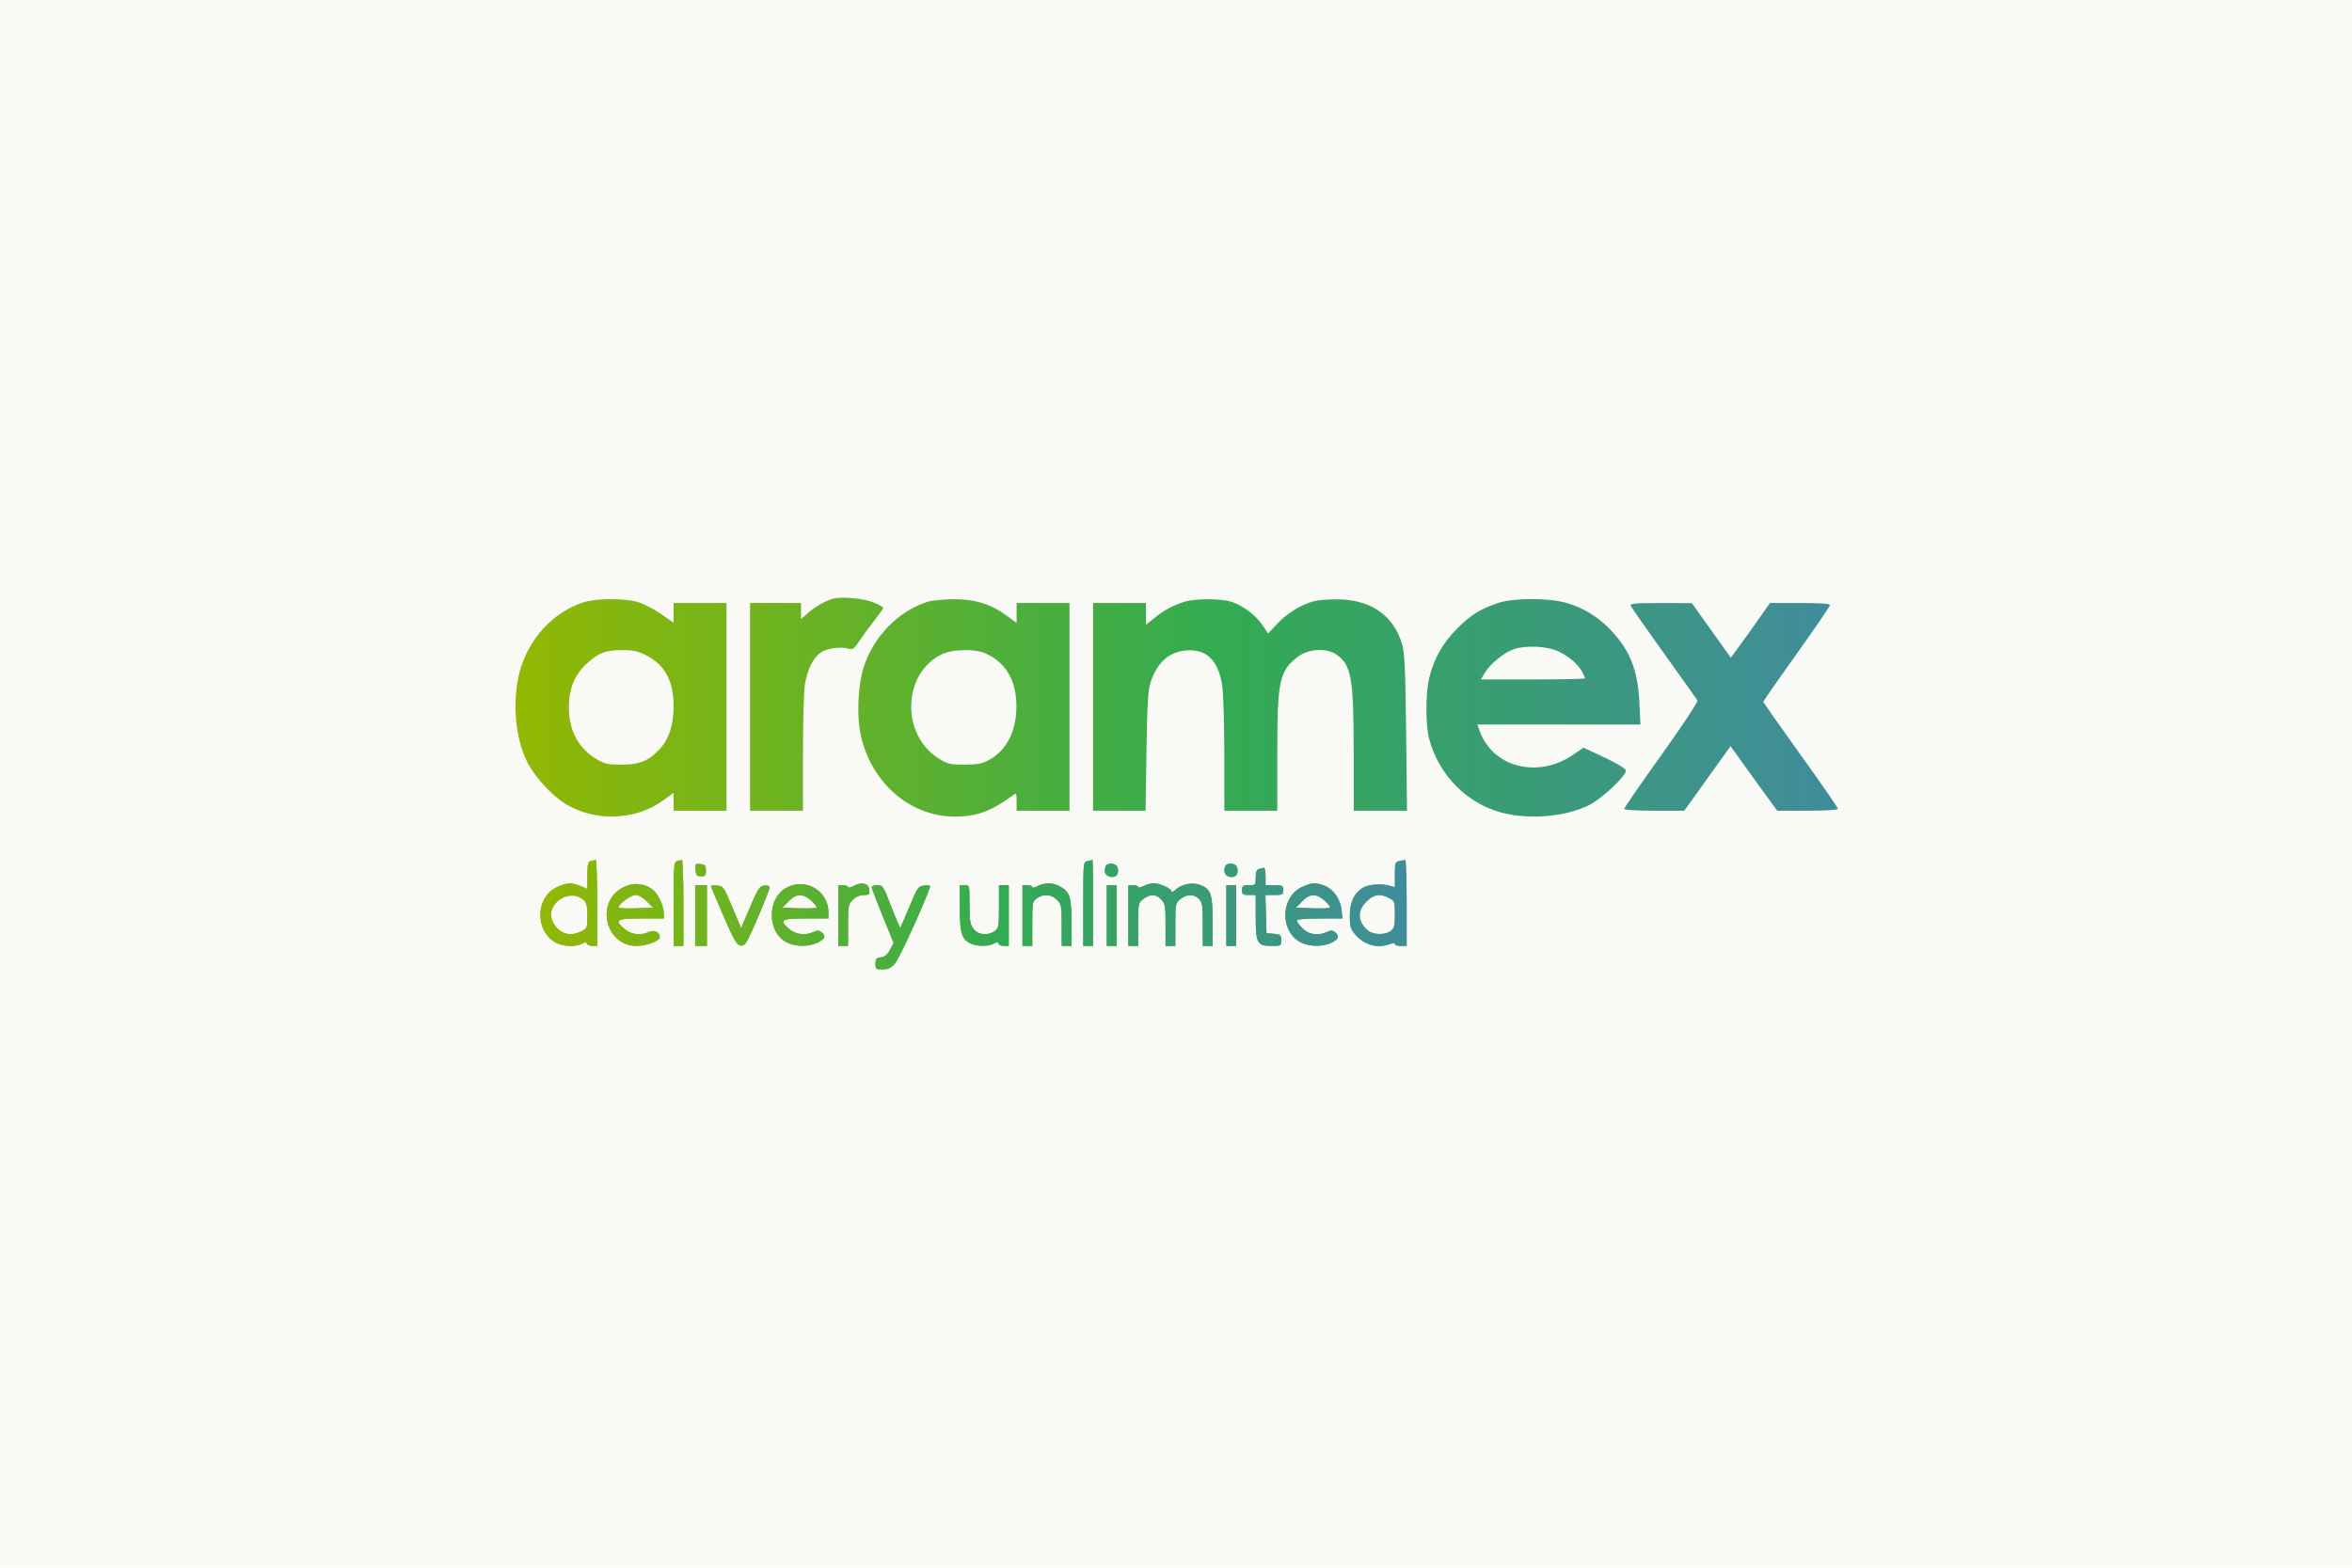
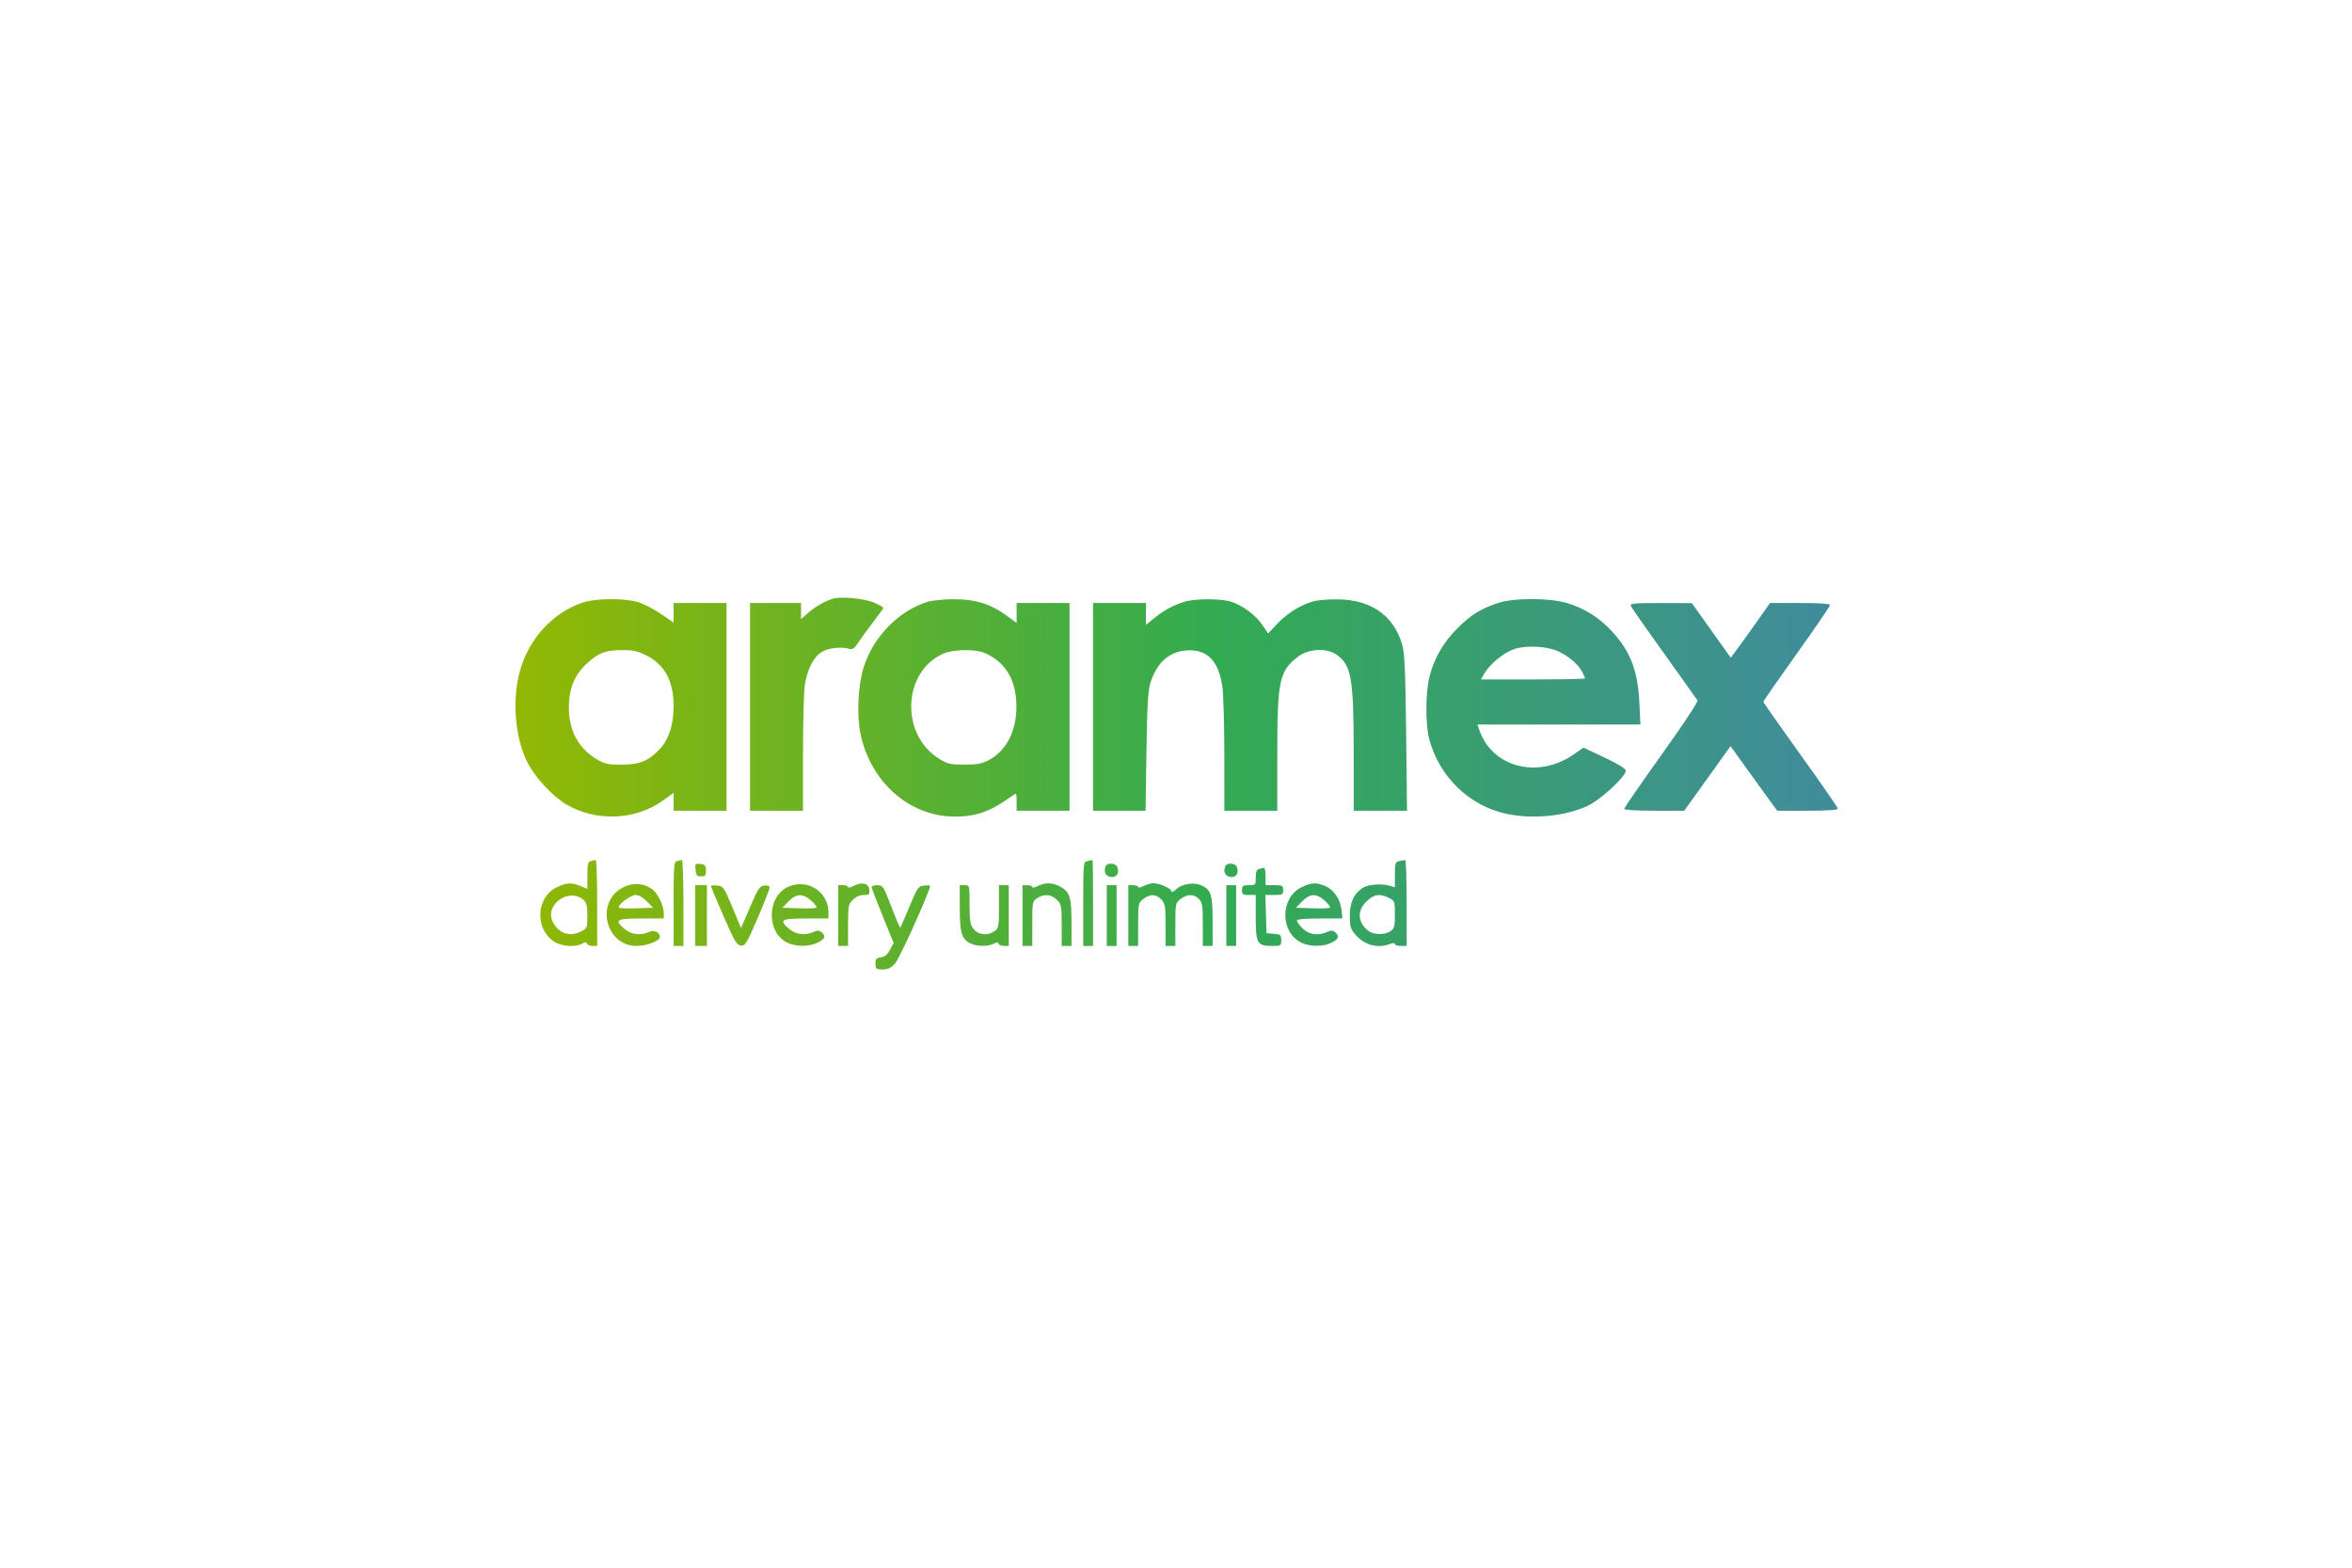
<svg xmlns="http://www.w3.org/2000/svg" width="1200" height="800" viewBox="0 0 1200 800" fill="none">
-   <rect width="1200" height="800" fill="#F9F9F5" />
  <path fill-rule="evenodd" clip-rule="evenodd" d="M424.674 305.589C420.363 307.011 415.841 309.639 412.193 312.841L408.68 315.926V311.823V307.719H395.68H382.68V360.719V413.719H396.18H409.68L409.686 384.469C409.689 368.381 410.124 352.58 410.652 349.355C411.953 341.411 415.122 335.227 419.176 332.722C422.543 330.641 429.409 329.864 433.357 331.117C434.971 331.629 435.958 330.886 438.178 327.49C439.713 325.141 443.154 320.416 445.825 316.99C448.495 313.565 450.68 310.502 450.68 310.184C450.68 309.867 448.618 308.694 446.097 307.579C441.098 305.368 428.805 304.226 424.674 305.589ZM297.167 307.518C281.704 312.865 269.517 326.311 265.142 342.85C261.299 357.375 262.721 375.733 268.65 388.157C272.438 396.093 281.379 405.96 288.829 410.427C303.768 419.382 324.055 418.662 337.992 408.682L343.68 404.609V409.164V413.719H357.18H370.68V360.719V307.719H357.18H343.68V312.712V317.706L337.168 313.248C333.587 310.796 328.33 308.099 325.487 307.254C318.392 305.147 303.625 305.285 297.167 307.518ZM473.18 307.121C458.304 311.838 445.451 325.068 440.607 340.647C437.727 349.91 437.04 365.163 439.071 374.719C444.304 399.337 464.215 416.719 487.18 416.719C498.162 416.719 505.449 414.075 516.43 406.108C518.674 404.479 518.68 404.487 518.68 409.097V413.719H532.18H545.68V360.719V307.719H532.18H518.68V312.804V317.889L513.575 314.142C505.517 308.227 497.316 305.706 486.385 305.786C481.322 305.823 475.38 306.424 473.18 307.121ZM604.18 307.118C598.469 308.924 593.811 311.457 588.93 315.41L584.68 318.853V313.286V307.719H571.18H557.68V360.719V413.719H571.073H584.466L584.926 383.469C585.288 359.628 585.719 352.196 586.959 348.388C590.287 338.173 596.369 332.658 605.106 331.934C615.691 331.056 621.721 337.021 623.635 350.264C624.188 354.089 624.649 369.932 624.66 385.469L624.68 413.719H638.18H651.68V384.429C651.68 347.199 652.726 342.362 662.37 335.006C667.487 331.103 676.738 330.564 681.626 333.885C689.528 339.253 690.633 345.5 690.66 384.969L690.68 413.719H704.276H717.872L717.412 373.969C717.04 341.751 716.655 333.204 715.379 328.863C710.744 313.092 698.1 305.068 679.184 305.896C671.327 306.239 669.025 306.767 663.489 309.492C659.549 311.432 655.036 314.764 651.998 317.976L646.995 323.266L644.088 318.989C640.689 313.989 634.496 309.271 628.603 307.192C623.513 305.396 609.757 305.354 604.18 307.118ZM764.68 307.605C755.597 310.541 750.523 313.671 743.565 320.628C736.164 328.028 731.459 336.316 729.186 345.959C727.277 354.053 727.269 369.72 729.169 377.016C734.184 396.27 749.622 411.267 768.558 415.281C782.299 418.193 799.018 416.503 810.354 411.055C817.048 407.838 830.024 395.701 829.508 393.139C829.315 392.181 824.789 389.448 818.543 386.519L807.906 381.53L802.669 385.133C784.604 397.559 761.401 391.569 754.854 372.789L753.784 369.719H795.372H836.959L836.41 358.469C835.612 342.109 831.8 332.267 822.303 322.047C815.684 314.923 807.78 310.033 798.914 307.574C789.929 305.083 772.433 305.098 764.68 307.605ZM832.009 309.135C832.308 309.914 839.927 320.826 848.941 333.385C857.954 345.944 865.643 356.754 866.026 357.409C866.435 358.107 858.864 369.585 847.702 385.189C837.24 399.813 828.68 412.215 828.68 412.749C828.68 413.333 834.764 413.719 843.992 413.719H859.304L871.118 397.242L882.932 380.765L892.435 393.992C897.661 401.267 903.027 408.681 904.36 410.469L906.782 413.719H922.231C932.227 413.719 937.68 413.353 937.68 412.682C937.68 412.112 929.13 399.754 918.68 385.219C908.23 370.684 899.68 358.487 899.68 358.113C899.68 357.74 907.33 346.723 916.68 333.632C926.03 320.541 933.68 309.355 933.68 308.775C933.68 308.08 928.445 307.719 918.364 307.719H903.047L897.968 314.969C895.175 318.957 890.679 325.241 887.977 328.935L883.063 335.65L873.122 321.711L863.18 307.771L847.323 307.745C834.05 307.723 831.555 307.95 832.009 309.135ZM795.68 332.671C800.989 335.347 805.309 339.167 807.269 342.919C808.045 344.405 808.68 345.867 808.68 346.169C808.68 346.472 796.73 346.719 782.123 346.719H755.567L757.373 343.608C760.147 338.832 767.49 332.85 772.589 331.213C779.131 329.112 789.978 329.797 795.68 332.671ZM329.485 334.309C339.105 339.103 343.68 347.453 343.68 360.216C343.68 369.662 341.432 376.881 336.942 381.851C331.182 388.226 326.555 390.181 317.18 390.202C310.245 390.217 308.56 389.855 304.525 387.482C295.1 381.942 290.141 372.647 290.246 360.719C290.329 351.241 293.166 344.369 299.348 338.67C305.306 333.179 308.863 331.805 317.234 331.758C322.871 331.727 325.331 332.239 329.485 334.309ZM502.212 333.168C512.112 337.304 517.721 345.679 518.477 357.452C519.383 371.567 514.201 382.744 504.323 387.986C501.053 389.721 498.477 390.188 492.102 390.202C484.842 390.217 483.528 389.913 479.136 387.198C459.261 374.91 460.43 343.004 481.099 333.616C486.117 331.337 497.264 331.101 502.212 333.168ZM301.43 439.408C299.977 439.788 299.68 441.034 299.68 446.741V453.617L296.212 452.168C291.526 450.21 289.093 450.341 283.962 452.824C273.565 457.858 272.762 473.891 282.578 480.449C286.34 482.962 293.332 483.511 296.948 481.576C298.551 480.718 299.18 480.718 299.466 481.576C299.675 482.204 300.934 482.719 302.263 482.719H304.68V460.719C304.68 448.619 304.343 438.771 303.93 438.835C303.517 438.899 302.392 439.157 301.43 439.408ZM345.43 439.408C343.832 439.826 343.68 441.727 343.68 461.292V482.719H346.18H348.68V460.719C348.68 448.619 348.342 438.771 347.93 438.835C347.518 438.899 346.393 439.157 345.43 439.408ZM554.93 439.425C552.68 439.858 552.68 439.859 552.68 461.289V482.719H555.18H557.68V460.719C557.68 448.619 557.567 438.78 557.43 438.855C557.293 438.93 556.168 439.186 554.93 439.425ZM713.93 439.425C711.874 439.821 711.68 440.414 711.68 446.308V452.757L708.93 451.988C704.553 450.764 697.938 451.32 695.15 453.147C690.737 456.038 688.688 460.553 688.684 467.392C688.681 472.596 689.091 474.054 691.299 476.678C695.993 482.256 702.729 484.172 709.115 481.744C710.782 481.11 711.68 481.11 711.68 481.744C711.68 482.28 713.03 482.719 714.68 482.719H717.68V460.719C717.68 448.619 717.343 438.78 716.93 438.855C716.517 438.93 715.168 439.186 713.93 439.425ZM354.861 443.896C355.129 446.689 355.579 447.219 357.68 447.219C359.791 447.219 360.18 446.752 360.18 444.219C360.18 441.672 359.755 441.17 357.361 440.896C354.718 440.593 354.562 440.78 354.861 443.896ZM564.064 442.161C562.995 444.946 564.157 447.214 566.811 447.523C569.697 447.859 571.133 445.723 570.135 442.578C569.427 440.346 564.88 440.033 564.064 442.161ZM625.064 442.161C623.995 444.946 625.157 447.214 627.811 447.523C630.697 447.859 632.133 445.723 631.135 442.578C630.427 440.346 625.88 440.033 625.064 442.161ZM642.43 443.408C641.138 443.746 640.68 444.894 640.68 447.792C640.68 451.613 640.586 451.719 637.18 451.719C634.113 451.719 633.68 452.029 633.68 454.219C633.68 456.409 634.113 456.719 637.18 456.719H640.68V468.064C640.68 481.436 641.409 482.719 649.009 482.719C653.511 482.719 653.68 482.613 653.68 479.779C653.68 477.104 653.343 476.812 649.93 476.529L646.18 476.219L645.894 466.469L645.608 456.719H650.144C654.316 456.719 654.68 456.518 654.68 454.219C654.68 451.923 654.313 451.719 650.18 451.719H645.68V447.219C645.68 444.744 645.343 442.771 644.93 442.835C644.517 442.899 643.392 443.157 642.43 443.408ZM317.754 452.912C303.591 460.294 308.887 482.719 324.794 482.719C329.934 482.719 336.68 480.129 336.68 478.156C336.68 475.691 333.786 474.35 331.103 475.572C326.847 477.511 322.119 476.959 318.757 474.13C313.203 469.457 314.353 468.719 327.18 468.719H338.68V466.239C338.68 462.182 335.647 455.832 332.711 453.741C328.212 450.538 322.878 450.242 317.754 452.912ZM401.989 452.619C390.881 457.786 391.083 476.647 402.297 481.332C406.772 483.202 412.855 483.08 417.146 481.034C420.973 479.209 421.546 477.683 419.15 475.694C417.97 474.715 417.046 474.687 415.103 475.572C410.847 477.511 406.119 476.959 402.757 474.13C397.203 469.457 398.353 468.719 411.18 468.719H422.68V465.62C422.68 454.931 411.763 448.071 401.989 452.619ZM435.43 452.142C433.918 452.944 432.68 453.177 432.68 452.66C432.68 452.142 431.555 451.719 430.18 451.719H427.68V467.219V482.719H430.18H432.68V472.174C432.68 462.31 432.839 461.469 435.135 459.174C436.689 457.619 438.73 456.719 440.701 456.719C443.506 456.719 443.782 456.448 443.496 453.969C443.116 450.66 439.689 449.884 435.43 452.142ZM529.43 452.166C527.918 452.955 526.68 453.177 526.68 452.66C526.68 452.142 525.555 451.719 524.18 451.719H521.68V467.219V482.719H524.18H526.68V471.334C526.68 460.337 526.764 459.894 529.145 458.334C532.666 456.027 536.389 456.337 539.225 459.174C541.521 461.469 541.68 462.31 541.68 472.174V482.719H544.18H546.68V471.284C546.68 458.065 545.947 455.462 541.455 452.723C537.598 450.372 533.255 450.17 529.43 452.166ZM583.43 452.166C581.918 452.955 580.68 453.177 580.68 452.66C580.68 452.142 579.555 451.719 578.18 451.719H575.68V467.219V482.719H578.18H580.68V471.792C580.68 461.178 580.756 460.805 583.315 458.792C586.753 456.087 589.813 456.167 592.506 459.033C594.458 461.112 594.68 462.439 594.68 472.033V482.719H597.18H599.68V471.792C599.68 461.178 599.756 460.805 602.315 458.792C605.641 456.175 609.109 456.148 611.68 458.719C613.438 460.477 613.68 462.052 613.68 471.719V482.719H616.18H618.68V470.184C618.68 456.3 617.884 453.875 612.615 451.692C608.734 450.084 603 451.07 600.037 453.854C598.714 455.096 597.68 455.53 597.68 454.842C597.68 453.387 591.702 450.716 588.462 450.725C587.207 450.729 584.942 451.377 583.43 452.166ZM663.981 452.799C653.02 458.225 653.07 475.88 664.061 481.096C668.427 483.167 674.925 483.171 679.279 481.105C682.968 479.354 683.546 477.683 681.15 475.694C679.97 474.715 679.046 474.687 677.103 475.572C672.512 477.664 667.802 476.995 664.603 473.796C662.995 472.188 661.68 470.388 661.68 469.796C661.68 469.088 665.67 468.719 673.31 468.719H684.94L684.443 464.31C683.829 458.863 680.447 453.937 676.063 452.106C671.528 450.211 668.906 450.361 663.981 452.799ZM354.68 467.219V482.719H357.68H360.68V467.219V451.719H357.68H354.68V467.219ZM362.68 452.113C362.68 452.4 365.575 459.291 369.112 467.427C374.658 480.18 375.879 482.261 377.967 482.521C380.198 482.8 380.875 481.695 386.541 468.521C389.925 460.655 392.691 453.627 392.687 452.903C392.683 452.061 391.703 451.7 389.973 451.903C387.566 452.184 386.758 453.402 382.674 462.908L378.081 473.596L373.628 462.908C369.357 452.657 369.041 452.206 365.927 451.906C364.141 451.733 362.68 451.827 362.68 452.113ZM444.68 452.644C444.68 453.153 447.211 459.79 450.305 467.393L455.929 481.216L454.055 484.718C452.723 487.205 451.384 488.311 449.43 488.535C447.127 488.8 446.68 489.329 446.68 491.785C446.68 494.487 446.965 494.719 450.279 494.719C452.962 494.719 454.552 493.987 456.529 491.842C458.586 489.609 469.733 465.445 474.265 453.396C474.854 451.828 474.489 451.617 471.659 451.896C468.498 452.206 468.197 452.629 464.015 462.645C461.621 468.379 459.511 473.221 459.328 473.405C459.144 473.589 457.094 468.785 454.773 462.729C450.727 452.173 450.432 451.719 447.617 451.719C446.001 451.719 444.68 452.135 444.68 452.644ZM489.68 463.172C489.68 475.831 490.612 479.116 494.825 481.294C498.143 483.01 504.013 483.146 506.948 481.576C508.551 480.718 509.18 480.718 509.466 481.576C509.675 482.204 510.934 482.719 512.263 482.719H514.68V467.219V451.719H512.18H509.68V462.662C509.68 472.837 509.524 473.715 507.457 475.162C503.93 477.633 499.167 477.153 496.753 474.084C494.974 471.823 494.68 470.05 494.68 461.584C494.68 451.728 494.678 451.719 492.18 451.719H489.68V463.172ZM564.68 467.219V482.719H567.18H569.68V467.219V451.719H567.18H564.68V467.219ZM625.68 467.219V482.719H628.18H630.68V467.219V451.719H628.18H625.68V467.219ZM297.804 459.331C299.262 460.65 299.68 462.438 299.68 467.348C299.68 473.335 299.525 473.748 296.73 475.193C290.779 478.27 285.173 476.507 282.117 470.597C277.559 461.783 290.357 452.592 297.804 459.331ZM330.007 459.969L333.18 463.219L324.806 463.511C320.2 463.672 316.15 463.523 315.806 463.179C314.673 462.045 321.654 456.719 324.273 456.719C325.845 456.719 328.059 457.974 330.007 459.969ZM413.914 459.636C415.709 461.241 416.897 462.835 416.554 463.179C416.21 463.523 412.16 463.672 407.554 463.511L399.18 463.219L402.353 459.969C406.333 455.892 409.617 455.798 413.914 459.636ZM675.914 459.636C677.709 461.241 678.897 462.835 678.554 463.179C678.21 463.523 674.16 463.672 669.554 463.511L661.18 463.219L664.353 459.969C668.333 455.892 671.617 455.798 675.914 459.636ZM708.73 458.245C711.565 459.711 711.68 460.039 711.68 466.688C711.68 472.703 711.39 473.809 709.457 475.162C706.524 477.217 700.714 477.107 698.047 474.947C692.663 470.585 692.292 464.907 697.08 460.119C700.866 456.333 704.044 455.822 708.73 458.245Z" fill="url(#paint0_linear_476_298)" />
-   <path fill-rule="evenodd" clip-rule="evenodd" d="M301.426 439.407C299.973 439.787 299.676 441.033 299.676 446.74V453.616L296.208 452.167C291.522 450.209 289.089 450.34 283.958 452.823C273.561 457.857 272.758 473.89 282.574 480.448C286.336 482.961 293.328 483.51 296.944 481.575C298.547 480.717 299.176 480.717 299.462 481.575C299.671 482.203 300.93 482.718 302.259 482.718H304.676V460.718C304.676 448.618 304.339 438.77 303.926 438.834C303.513 438.898 302.388 439.156 301.426 439.407ZM345.426 439.407C343.828 439.825 343.676 441.726 343.676 461.291V482.718H346.176H348.676V460.718C348.676 448.618 348.338 438.77 347.926 438.834C347.514 438.898 346.389 439.156 345.426 439.407ZM554.926 439.424C552.676 439.857 552.676 439.858 552.676 461.288V482.718H555.176H557.676V460.718C557.676 448.618 557.563 438.779 557.426 438.854C557.289 438.929 556.164 439.185 554.926 439.424ZM713.926 439.424C711.87 439.82 711.676 440.413 711.676 446.307V452.756L708.926 451.987C704.549 450.763 697.934 451.319 695.146 453.146C690.733 456.037 688.684 460.552 688.68 467.391C688.677 472.595 689.087 474.053 691.295 476.677C695.989 482.255 702.725 484.171 709.111 481.743C710.778 481.109 711.676 481.109 711.676 481.743C711.676 482.279 713.026 482.718 714.676 482.718H717.676V460.718C717.676 448.618 717.339 438.779 716.926 438.854C716.513 438.929 715.164 439.185 713.926 439.424ZM354.857 443.895C355.125 446.688 355.575 447.218 357.676 447.218C359.787 447.218 360.176 446.751 360.176 444.218C360.176 441.671 359.751 441.169 357.357 440.895C354.714 440.592 354.558 440.779 354.857 443.895ZM564.06 442.16C562.991 444.945 564.153 447.213 566.807 447.522C569.693 447.858 571.129 445.722 570.131 442.577C569.423 440.345 564.876 440.032 564.06 442.16ZM625.06 442.16C623.991 444.945 625.153 447.213 627.807 447.522C630.693 447.858 632.129 445.722 631.131 442.577C630.423 440.345 625.876 440.032 625.06 442.16ZM642.426 443.407C641.134 443.745 640.676 444.893 640.676 447.791C640.676 451.612 640.582 451.718 637.176 451.718C634.109 451.718 633.676 452.028 633.676 454.218C633.676 456.408 634.109 456.718 637.176 456.718H640.676V468.063C640.676 481.435 641.405 482.718 649.005 482.718C653.507 482.718 653.676 482.612 653.676 479.778C653.676 477.103 653.339 476.811 649.926 476.528L646.176 476.218L645.89 466.468L645.604 456.718H650.14C654.312 456.718 654.676 456.517 654.676 454.218C654.676 451.922 654.309 451.718 650.176 451.718H645.676V447.218C645.676 444.743 645.339 442.77 644.926 442.834C644.513 442.898 643.388 443.156 642.426 443.407ZM317.75 452.911C303.587 460.293 308.883 482.718 324.79 482.718C329.93 482.718 336.676 480.128 336.676 478.155C336.676 475.69 333.782 474.349 331.099 475.571C326.843 477.51 322.115 476.958 318.753 474.129C313.199 469.456 314.349 468.718 327.176 468.718H338.676V466.238C338.676 462.181 335.643 455.831 332.707 453.74C328.208 450.537 322.874 450.241 317.75 452.911ZM401.985 452.618C390.877 457.785 391.079 476.646 402.293 481.331C406.768 483.201 412.851 483.079 417.142 481.033C420.969 479.208 421.542 477.682 419.146 475.693C417.966 474.714 417.042 474.686 415.099 475.571C410.843 477.51 406.115 476.958 402.753 474.129C397.199 469.456 398.349 468.718 411.176 468.718H422.676V465.619C422.676 454.93 411.759 448.07 401.985 452.618ZM435.426 452.141C433.914 452.943 432.676 453.176 432.676 452.659C432.676 452.141 431.551 451.718 430.176 451.718H427.676V467.218V482.718H430.176H432.676V472.173C432.676 462.309 432.835 461.468 435.131 459.173C436.685 457.618 438.726 456.718 440.697 456.718C443.502 456.718 443.778 456.447 443.492 453.968C443.112 450.659 439.685 449.883 435.426 452.141ZM529.426 452.165C527.914 452.954 526.676 453.176 526.676 452.659C526.676 452.141 525.551 451.718 524.176 451.718H521.676V467.218V482.718H524.176H526.676V471.333C526.676 460.336 526.76 459.893 529.141 458.333C532.662 456.026 536.385 456.336 539.221 459.173C541.517 461.468 541.676 462.309 541.676 472.173V482.718H544.176H546.676V471.283C546.676 458.064 545.943 455.461 541.451 452.722C537.594 450.371 533.251 450.169 529.426 452.165ZM583.426 452.165C581.914 452.954 580.676 453.176 580.676 452.659C580.676 452.141 579.551 451.718 578.176 451.718H575.676V467.218V482.718H578.176H580.676V471.791C580.676 461.177 580.752 460.804 583.311 458.791C586.749 456.086 589.809 456.166 592.502 459.032C594.454 461.111 594.676 462.438 594.676 472.032V482.718H597.176H599.676V471.791C599.676 461.177 599.752 460.804 602.311 458.791C605.637 456.174 609.105 456.147 611.676 458.718C613.434 460.476 613.676 462.051 613.676 471.718V482.718H616.176H618.676V470.183C618.676 456.299 617.88 453.874 612.611 451.691C608.73 450.083 602.996 451.069 600.033 453.853C598.71 455.095 597.676 455.529 597.676 454.841C597.676 453.386 591.698 450.715 588.458 450.724C587.203 450.728 584.938 451.376 583.426 452.165ZM663.977 452.798C653.016 458.224 653.066 475.879 664.057 481.095C668.423 483.166 674.921 483.17 679.275 481.104C682.964 479.353 683.542 477.682 681.146 475.693C679.966 474.714 679.042 474.686 677.099 475.571C672.508 477.663 667.798 476.994 664.599 473.795C662.991 472.187 661.676 470.387 661.676 469.795C661.676 469.087 665.666 468.718 673.306 468.718H684.936L684.439 464.309C683.825 458.862 680.443 453.936 676.059 452.105C671.524 450.21 668.902 450.36 663.977 452.798ZM354.676 467.218V482.718H357.676H360.676V467.218V451.718H357.676H354.676V467.218ZM362.676 452.112C362.676 452.399 365.571 459.29 369.108 467.426C374.654 480.179 375.875 482.26 377.963 482.52C380.194 482.799 380.871 481.694 386.537 468.52C389.921 460.654 392.687 453.626 392.683 452.902C392.679 452.06 391.699 451.699 389.969 451.902C387.562 452.183 386.754 453.401 382.67 462.907L378.077 473.595L373.624 462.907C369.353 452.656 369.037 452.205 365.923 451.905C364.137 451.732 362.676 451.826 362.676 452.112ZM444.676 452.643C444.676 453.152 447.207 459.789 450.301 467.392L455.925 481.215L454.051 484.717C452.719 487.204 451.38 488.31 449.426 488.534C447.123 488.799 446.676 489.328 446.676 491.784C446.676 494.486 446.961 494.718 450.275 494.718C452.958 494.718 454.548 493.986 456.525 491.841C458.582 489.608 469.729 465.444 474.261 453.395C474.85 451.827 474.485 451.616 471.655 451.895C468.494 452.205 468.193 452.628 464.011 462.644C461.617 468.378 459.507 473.22 459.324 473.404C459.14 473.588 457.09 468.784 454.769 462.728C450.723 452.172 450.428 451.718 447.613 451.718C445.997 451.718 444.676 452.134 444.676 452.643ZM489.676 463.171C489.676 475.83 490.608 479.115 494.821 481.293C498.139 483.009 504.009 483.145 506.944 481.575C508.547 480.717 509.176 480.717 509.462 481.575C509.671 482.203 510.93 482.718 512.259 482.718H514.676V467.218V451.718H512.176H509.676V462.661C509.676 472.836 509.52 473.714 507.453 475.161C503.926 477.632 499.163 477.152 496.749 474.083C494.97 471.822 494.676 470.049 494.676 461.583C494.676 451.727 494.674 451.718 492.176 451.718H489.676V463.171ZM564.676 467.218V482.718H567.176H569.676V467.218V451.718H567.176H564.676V467.218ZM625.676 467.218V482.718H628.176H630.676V467.218V451.718H628.176H625.676V467.218ZM297.8 459.33C299.258 460.649 299.676 462.437 299.676 467.347C299.676 473.334 299.521 473.747 296.726 475.192C290.775 478.269 285.169 476.506 282.113 470.596C277.555 461.782 290.353 452.591 297.8 459.33ZM330.003 459.968L333.176 463.218L324.802 463.51C320.196 463.671 316.146 463.522 315.802 463.178C314.669 462.044 321.65 456.718 324.269 456.718C325.841 456.718 328.055 457.973 330.003 459.968ZM413.91 459.635C415.705 461.24 416.893 462.834 416.55 463.178C416.206 463.522 412.156 463.671 407.55 463.51L399.176 463.218L402.349 459.968C406.329 455.891 409.613 455.797 413.91 459.635ZM675.91 459.635C677.705 461.24 678.893 462.834 678.55 463.178C678.206 463.522 674.156 463.671 669.55 463.51L661.176 463.218L664.349 459.968C668.329 455.891 671.613 455.797 675.91 459.635ZM708.726 458.244C711.561 459.71 711.676 460.038 711.676 466.687C711.676 472.702 711.386 473.808 709.453 475.161C706.52 477.216 700.71 477.106 698.043 474.946C692.659 470.584 692.288 464.906 697.076 460.118C700.862 456.332 704.04 455.821 708.726 458.244Z" fill="url(#paint1_linear_476_298)" />
  <defs>
    <linearGradient id="paint0_linear_476_298" x1="263" y1="399.86" x2="937.68" y2="399.86" gradientUnits="userSpaceOnUse">
      <stop stop-color="#92B803" />
      <stop offset="0.528" stop-color="#33AB51" />
      <stop offset="1" stop-color="#408C9C" />
    </linearGradient>
    <linearGradient id="paint1_linear_476_298" x1="275.664" y1="466.776" x2="717.676" y2="466.776" gradientUnits="userSpaceOnUse">
      <stop stop-color="#92B803" />
      <stop offset="0.528" stop-color="#33AB51" />
      <stop offset="1" stop-color="#408C9C" />
    </linearGradient>
  </defs>
</svg>